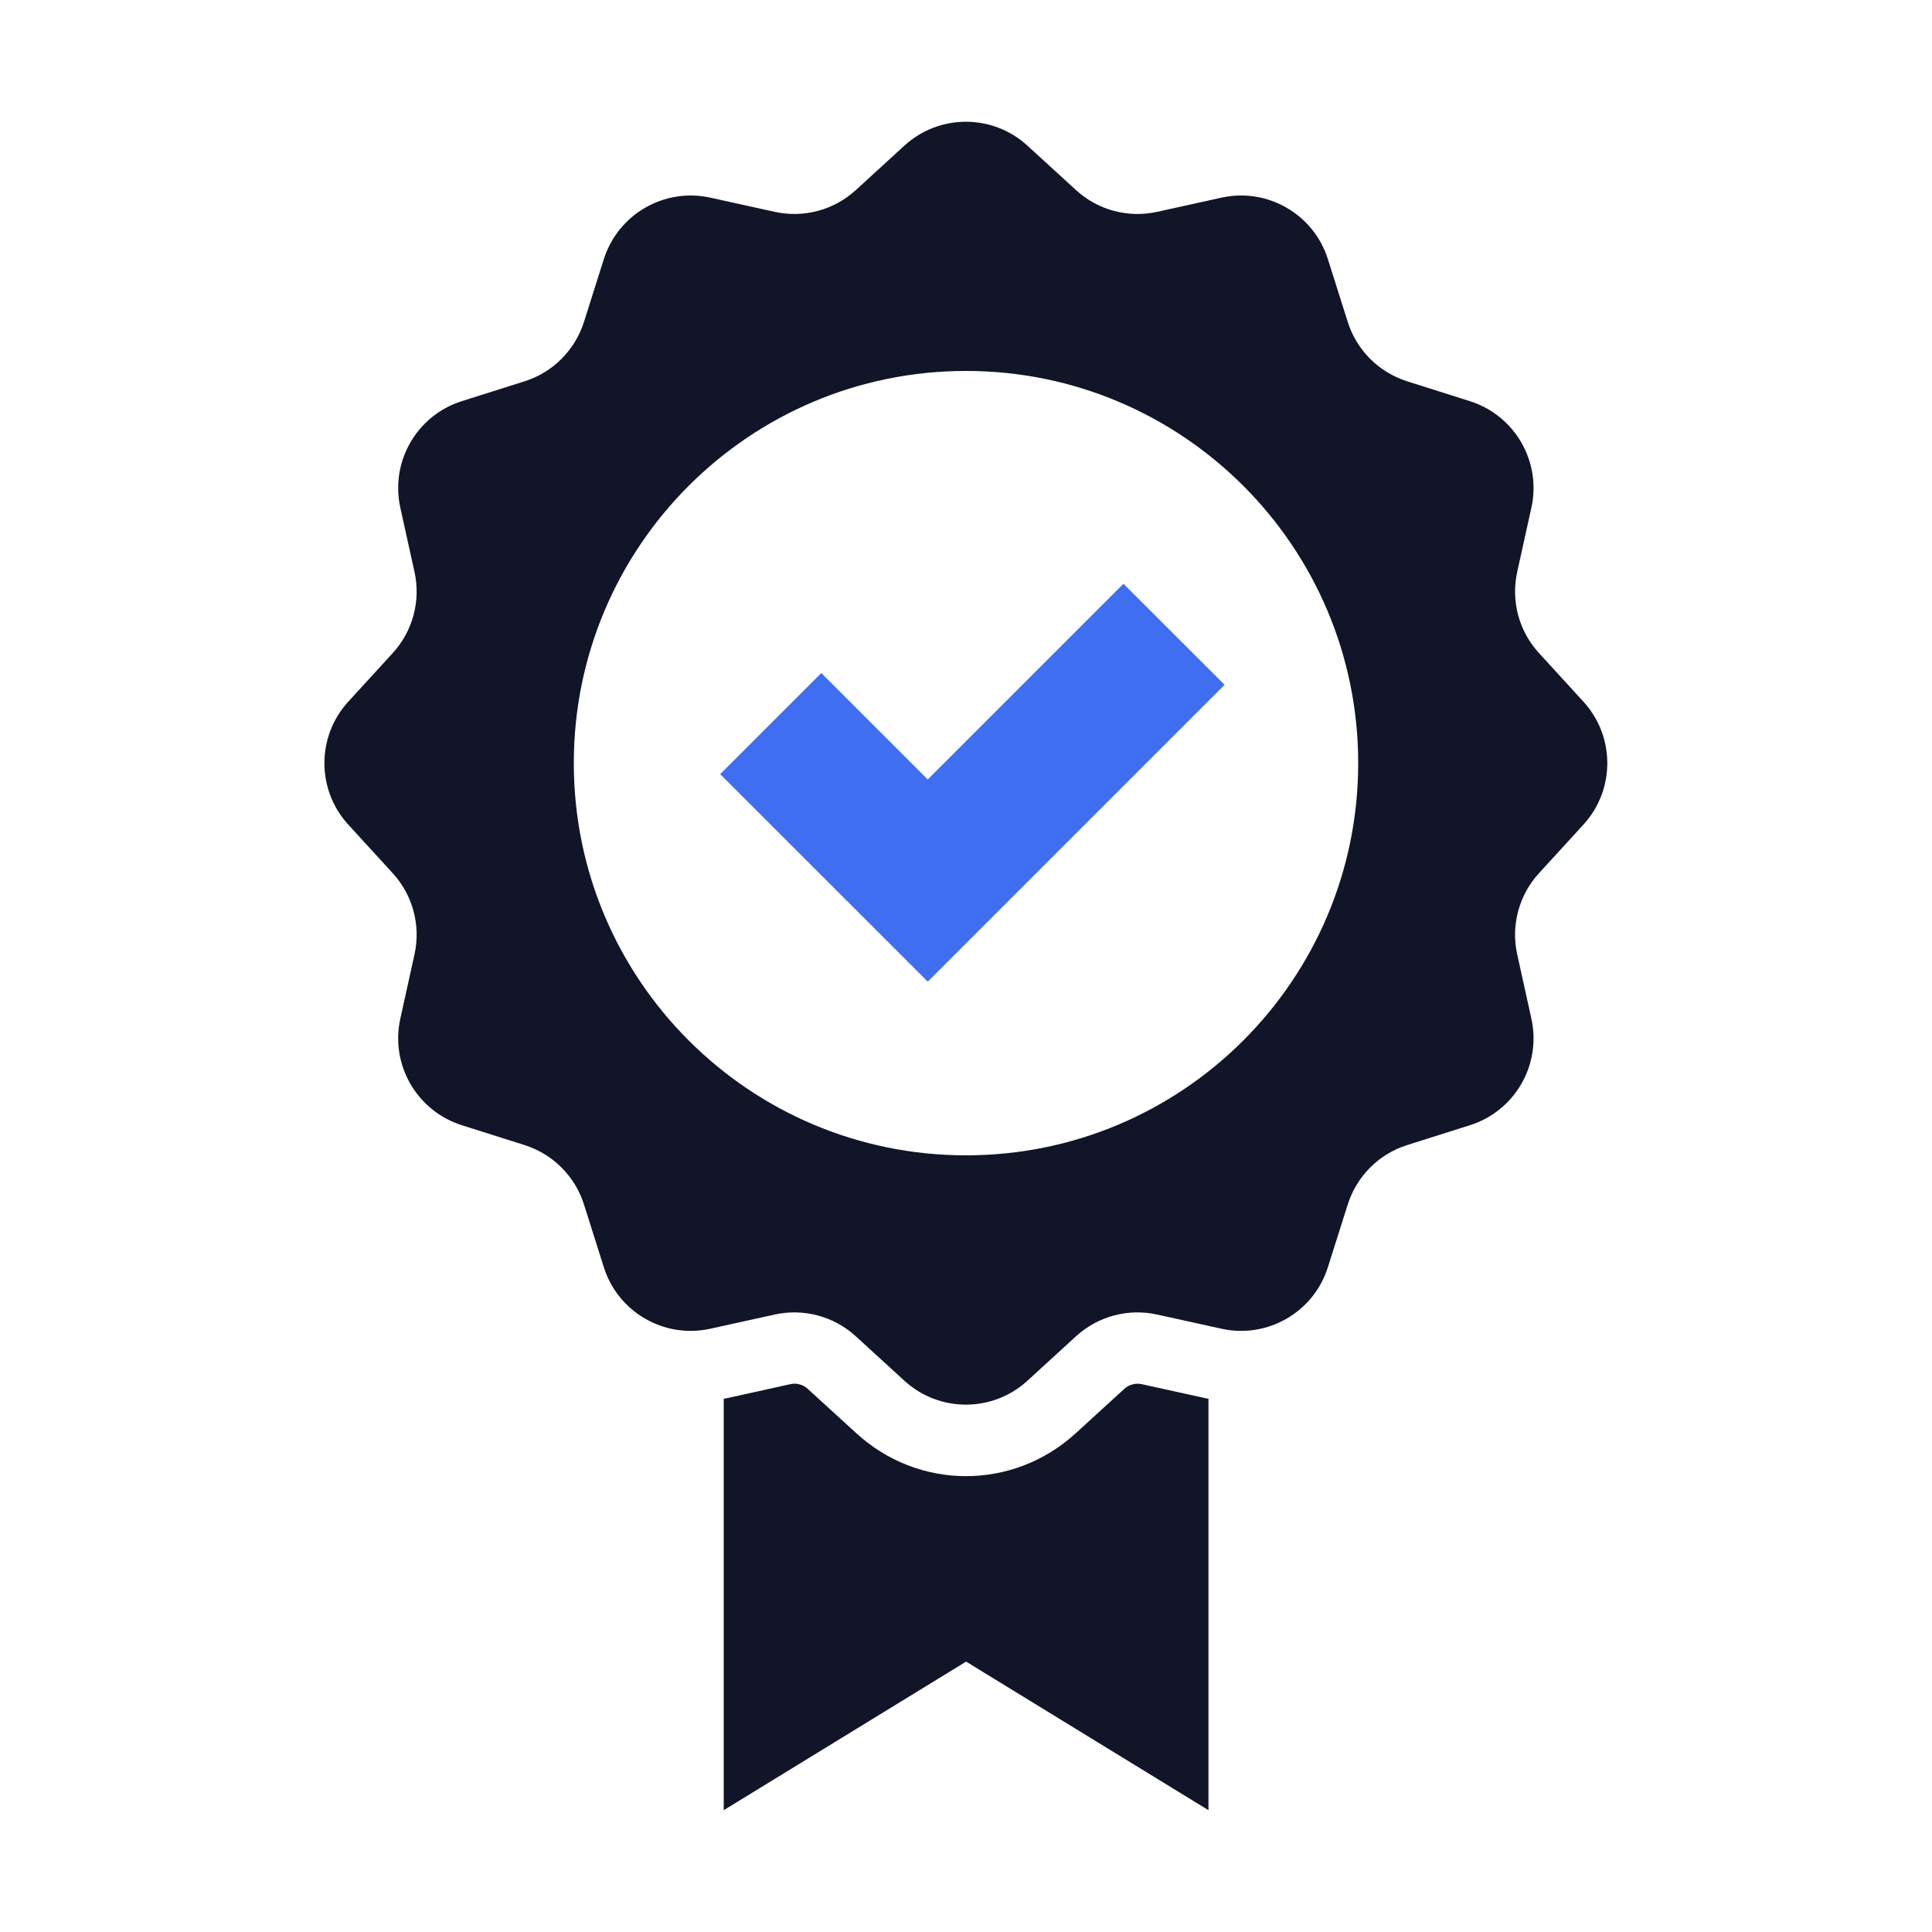
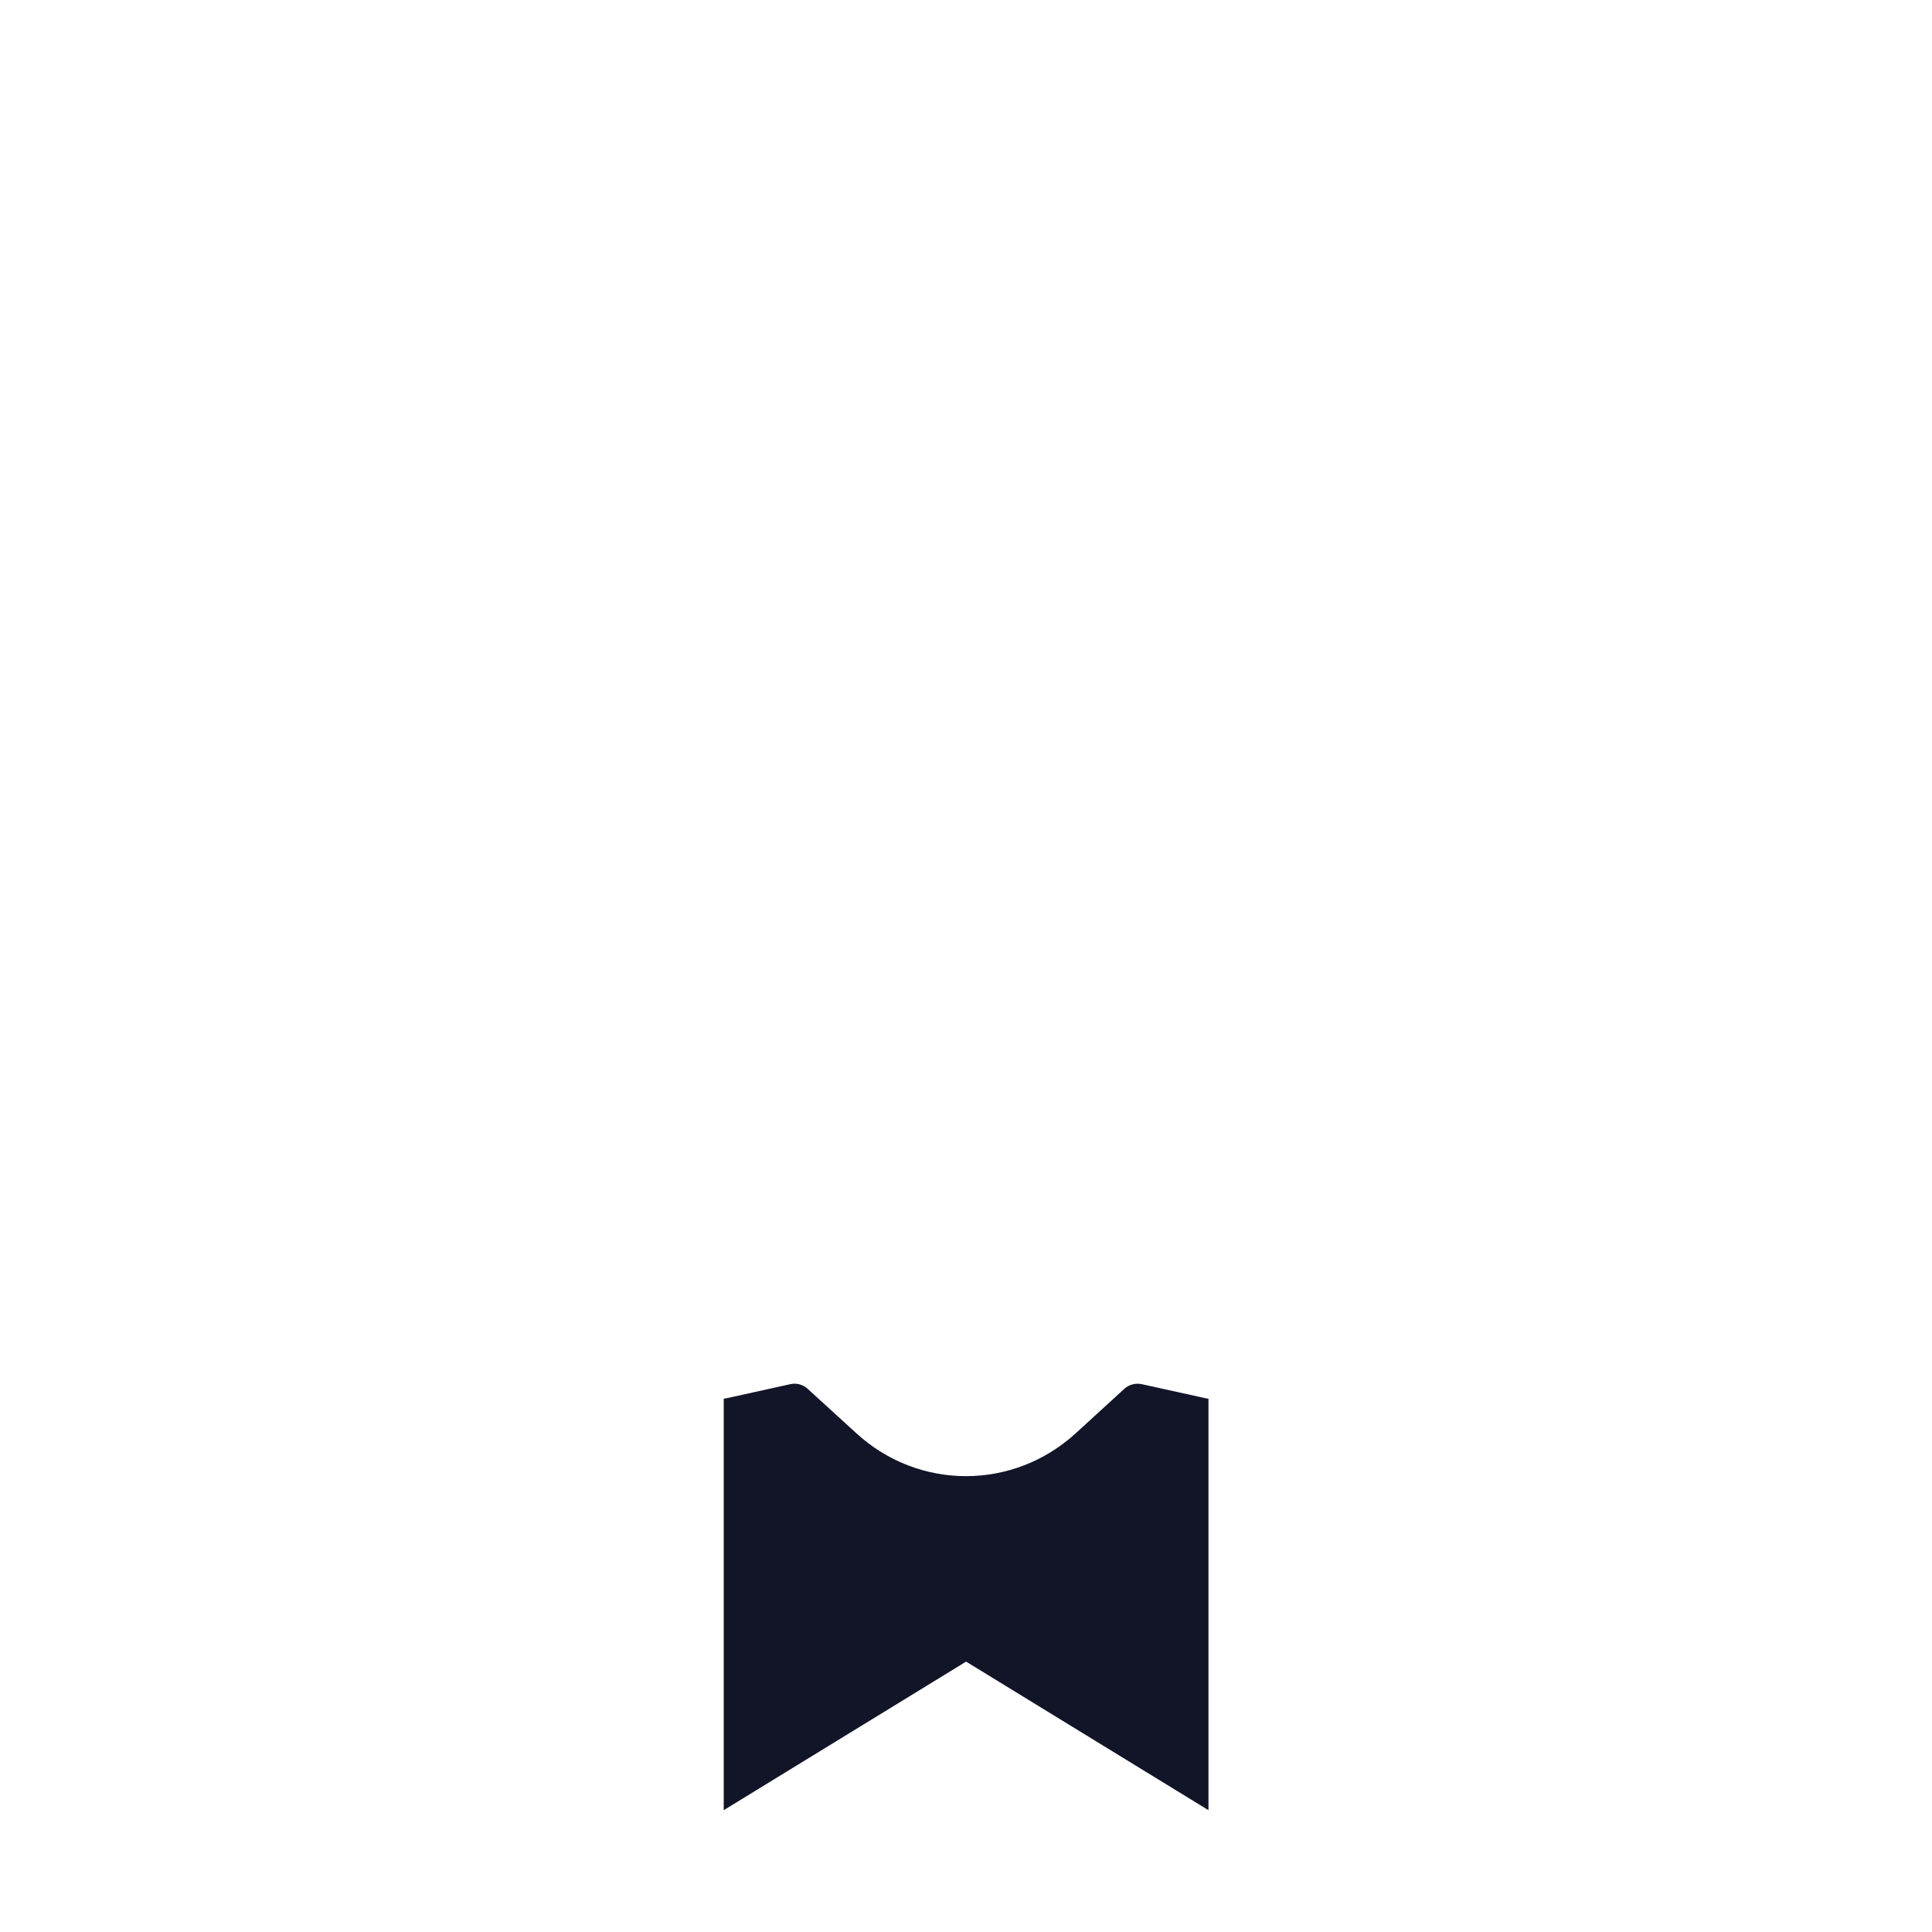
<svg xmlns="http://www.w3.org/2000/svg" id="Layer_1" viewBox="0 0 200 200">
  <defs>
    <style>.cls-1{fill:#121528;}.cls-2{fill:#406ef1;}</style>
  </defs>
  <g id="Achievement">
    <g>
-       <path class="cls-1" d="M163.92,72.64l-4.61-5.04c-2.07-2.26-2.91-5.39-2.25-8.39l1.47-6.66c1.05-4.76-1.71-9.54-6.36-11.02l-6.51-2.06c-2.92-.93-5.22-3.22-6.14-6.14l-2.06-6.51c-1.47-4.65-6.25-7.41-11.01-6.36l-6.67,1.47c-3,.66-6.13-.18-8.39-2.25l-5.04-4.61c-3.6-3.29-9.12-3.29-12.72,0l-5.04,4.61c-2.26,2.07-5.39,2.91-8.39,2.25l-6.67-1.47c-4.76-1.05-9.54,1.71-11.02,6.36l-2.06,6.51c-.93,2.92-3.22,5.22-6.14,6.14l-6.51,2.06c-4.65,1.47-7.41,6.25-6.36,11.02l1.47,6.66c.66,3-.18,6.13-2.25,8.39l-4.61,5.04c-3.29,3.6-3.29,9.12,0,12.72l4.61,5.04c2.07,2.26,2.91,5.39,2.25,8.39l-1.47,6.67c-1.05,4.76,1.71,9.54,6.36,11.02l6.51,2.06c2.92,.93,5.22,3.22,6.14,6.14l2.06,6.51c1.47,4.65,6.25,7.41,11.02,6.36l6.67-1.47c3-.66,6.13,.18,8.39,2.25l5.04,4.61c3.6,3.29,9.12,3.29,12.72,0l5.04-4.61c2.26-2.07,5.39-2.91,8.39-2.25l6.67,1.47c4.76,1.05,9.54-1.71,11.01-6.36l2.06-6.51c.93-2.92,3.22-5.22,6.14-6.14l6.51-2.06c4.65-1.47,7.41-6.25,6.36-11.02l-1.47-6.67c-.66-3,.18-6.13,2.25-8.39l4.61-5.04c3.29-3.6,3.29-9.12,0-12.72Zm-63.92,46.96c-22.42,0-40.6-18.18-40.6-40.6s18.18-40.6,40.6-40.6,40.6,18.18,40.6,40.6-18.18,40.6-40.6,40.6Z" />
      <path class="cls-1" d="M118.19,143.29c-.63-.14-1.32,.04-1.8,.48l-5.03,4.6c-3.24,2.96-7.3,4.44-11.36,4.44s-8.12-1.48-11.35-4.44l-5.04-4.6c-.48-.44-1.16-.63-1.8-.48l-6.66,1.47c-.08,.02-.16,.01-.23,.03v42.6l25.09-15.38,25.09,15.38v-42.6c-.08-.02-.16-.01-.23-.03l-6.67-1.47Z" />
-       <polygon class="cls-2" points="96.04 101.62 74.55 80.14 85.02 69.67 96.04 80.69 116.3 60.43 126.77 70.89 96.04 101.62" />
    </g>
  </g>
</svg>